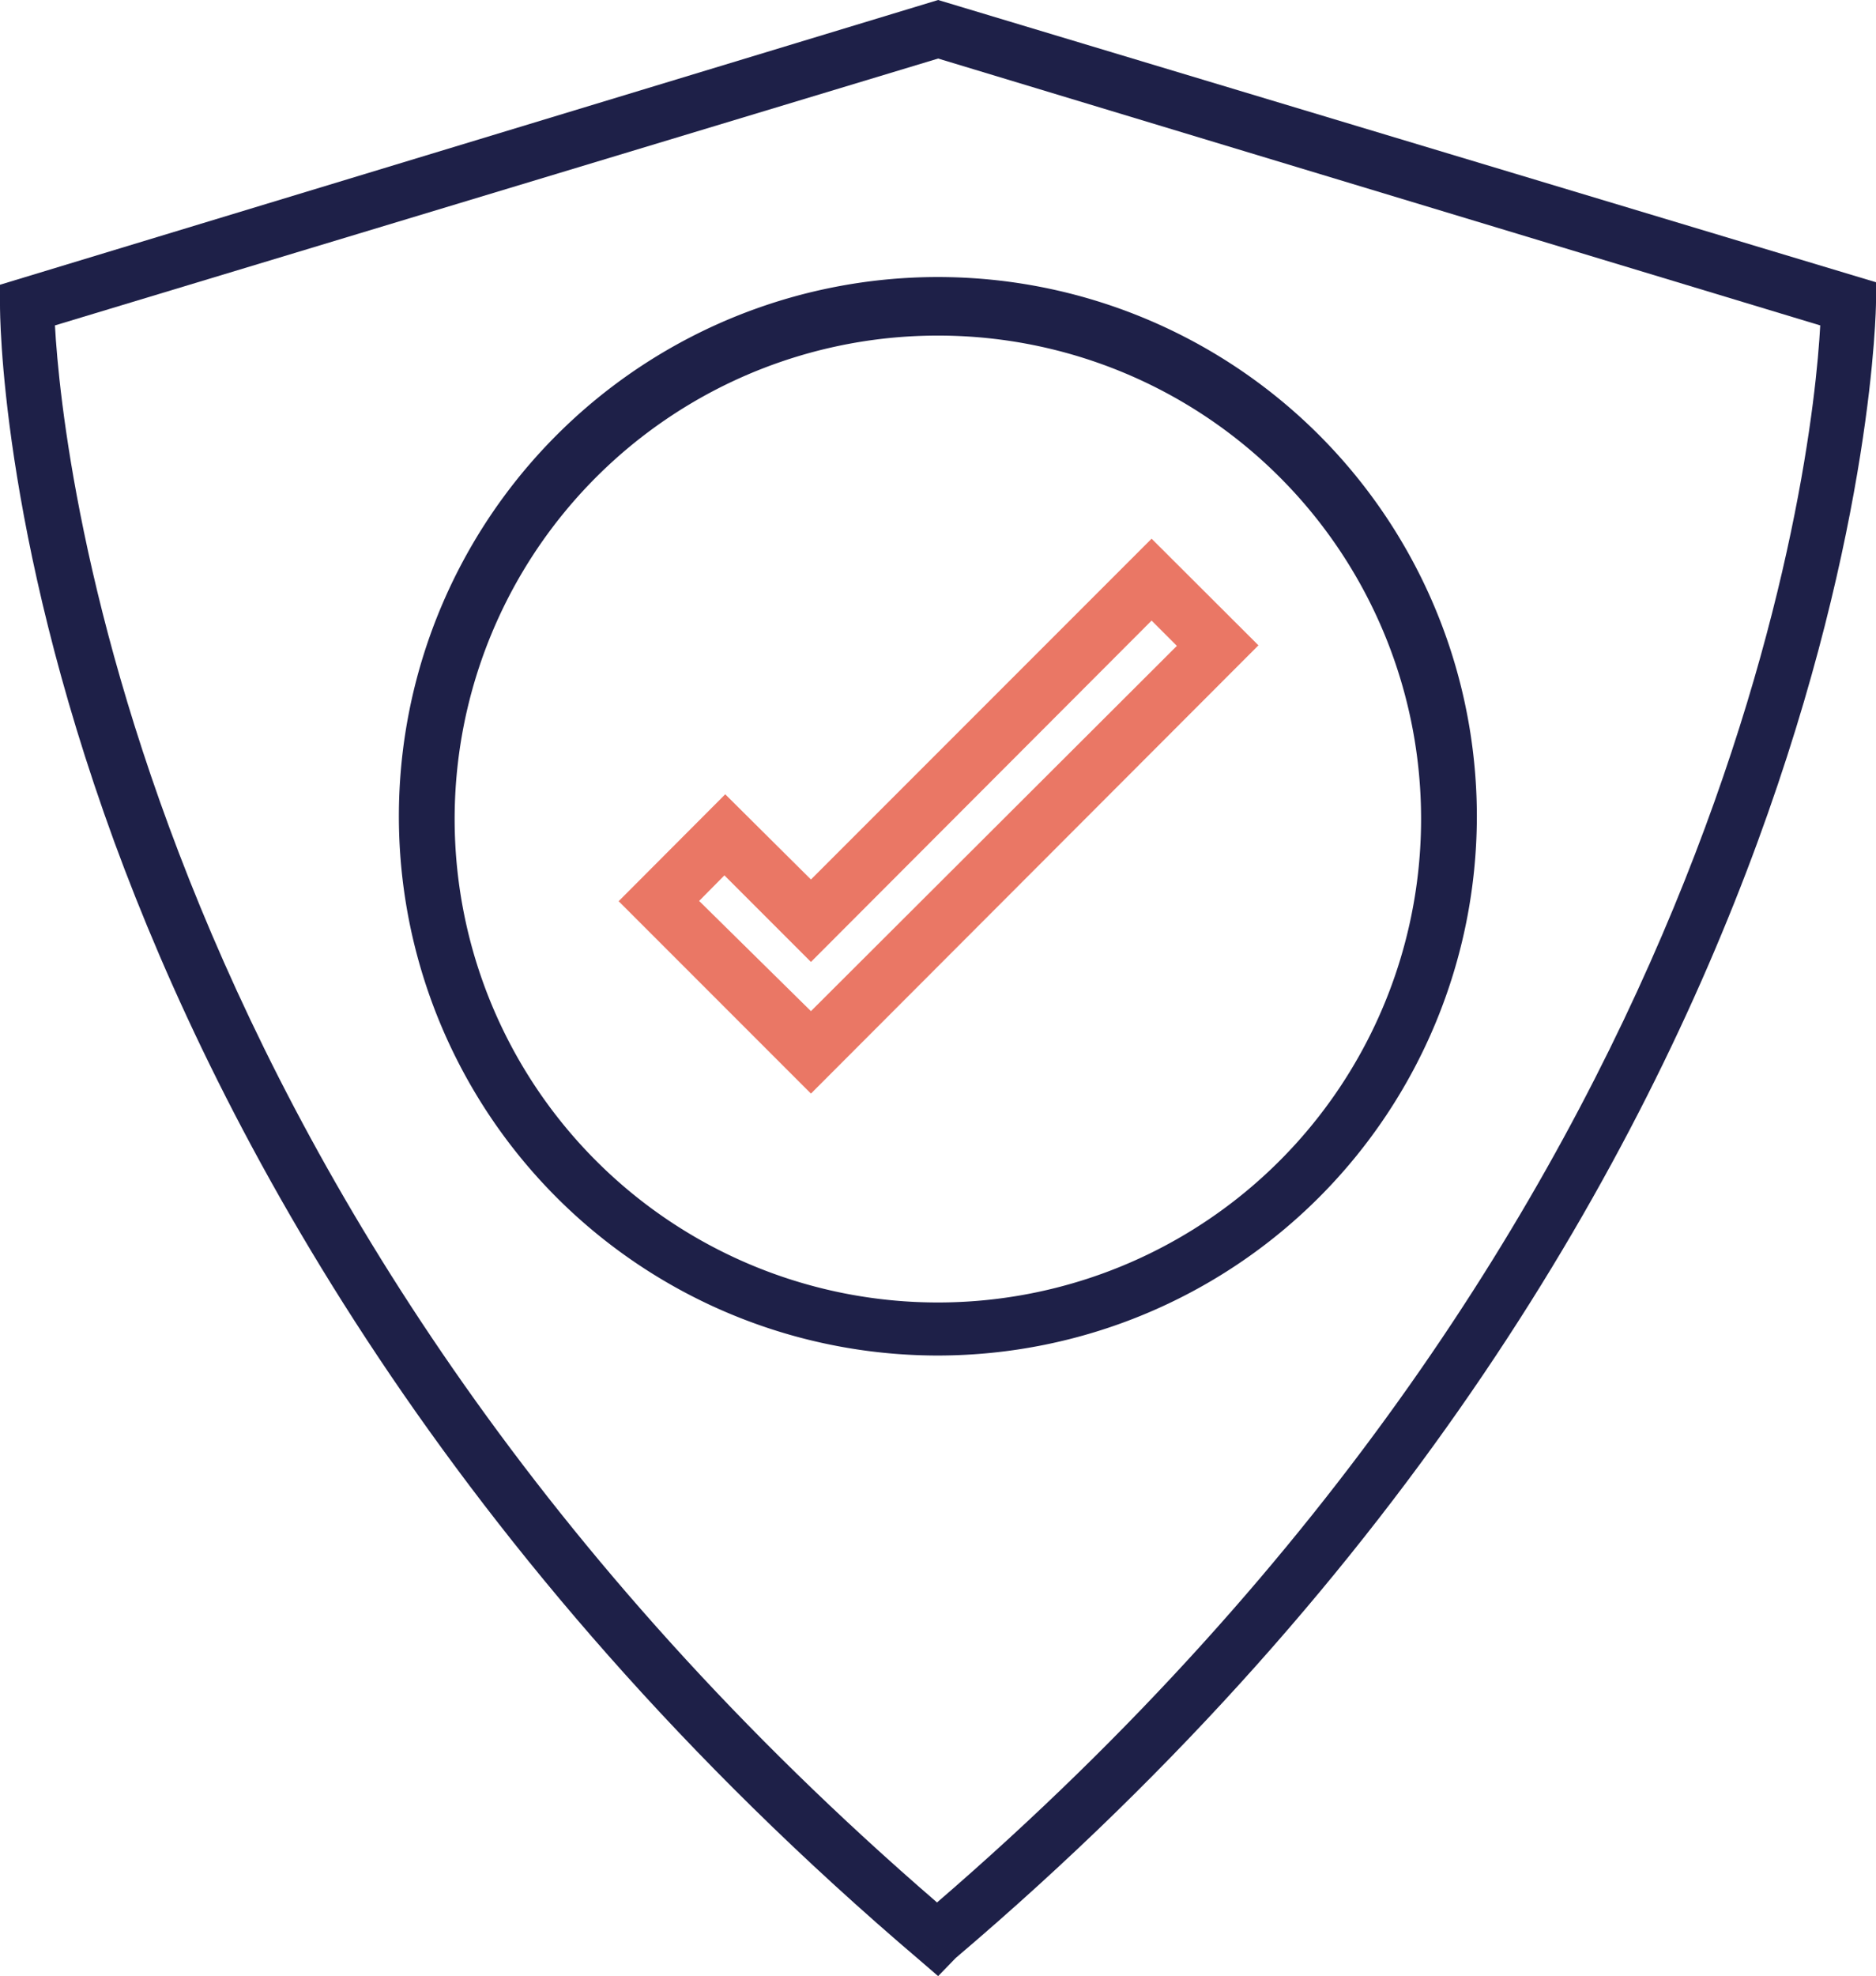
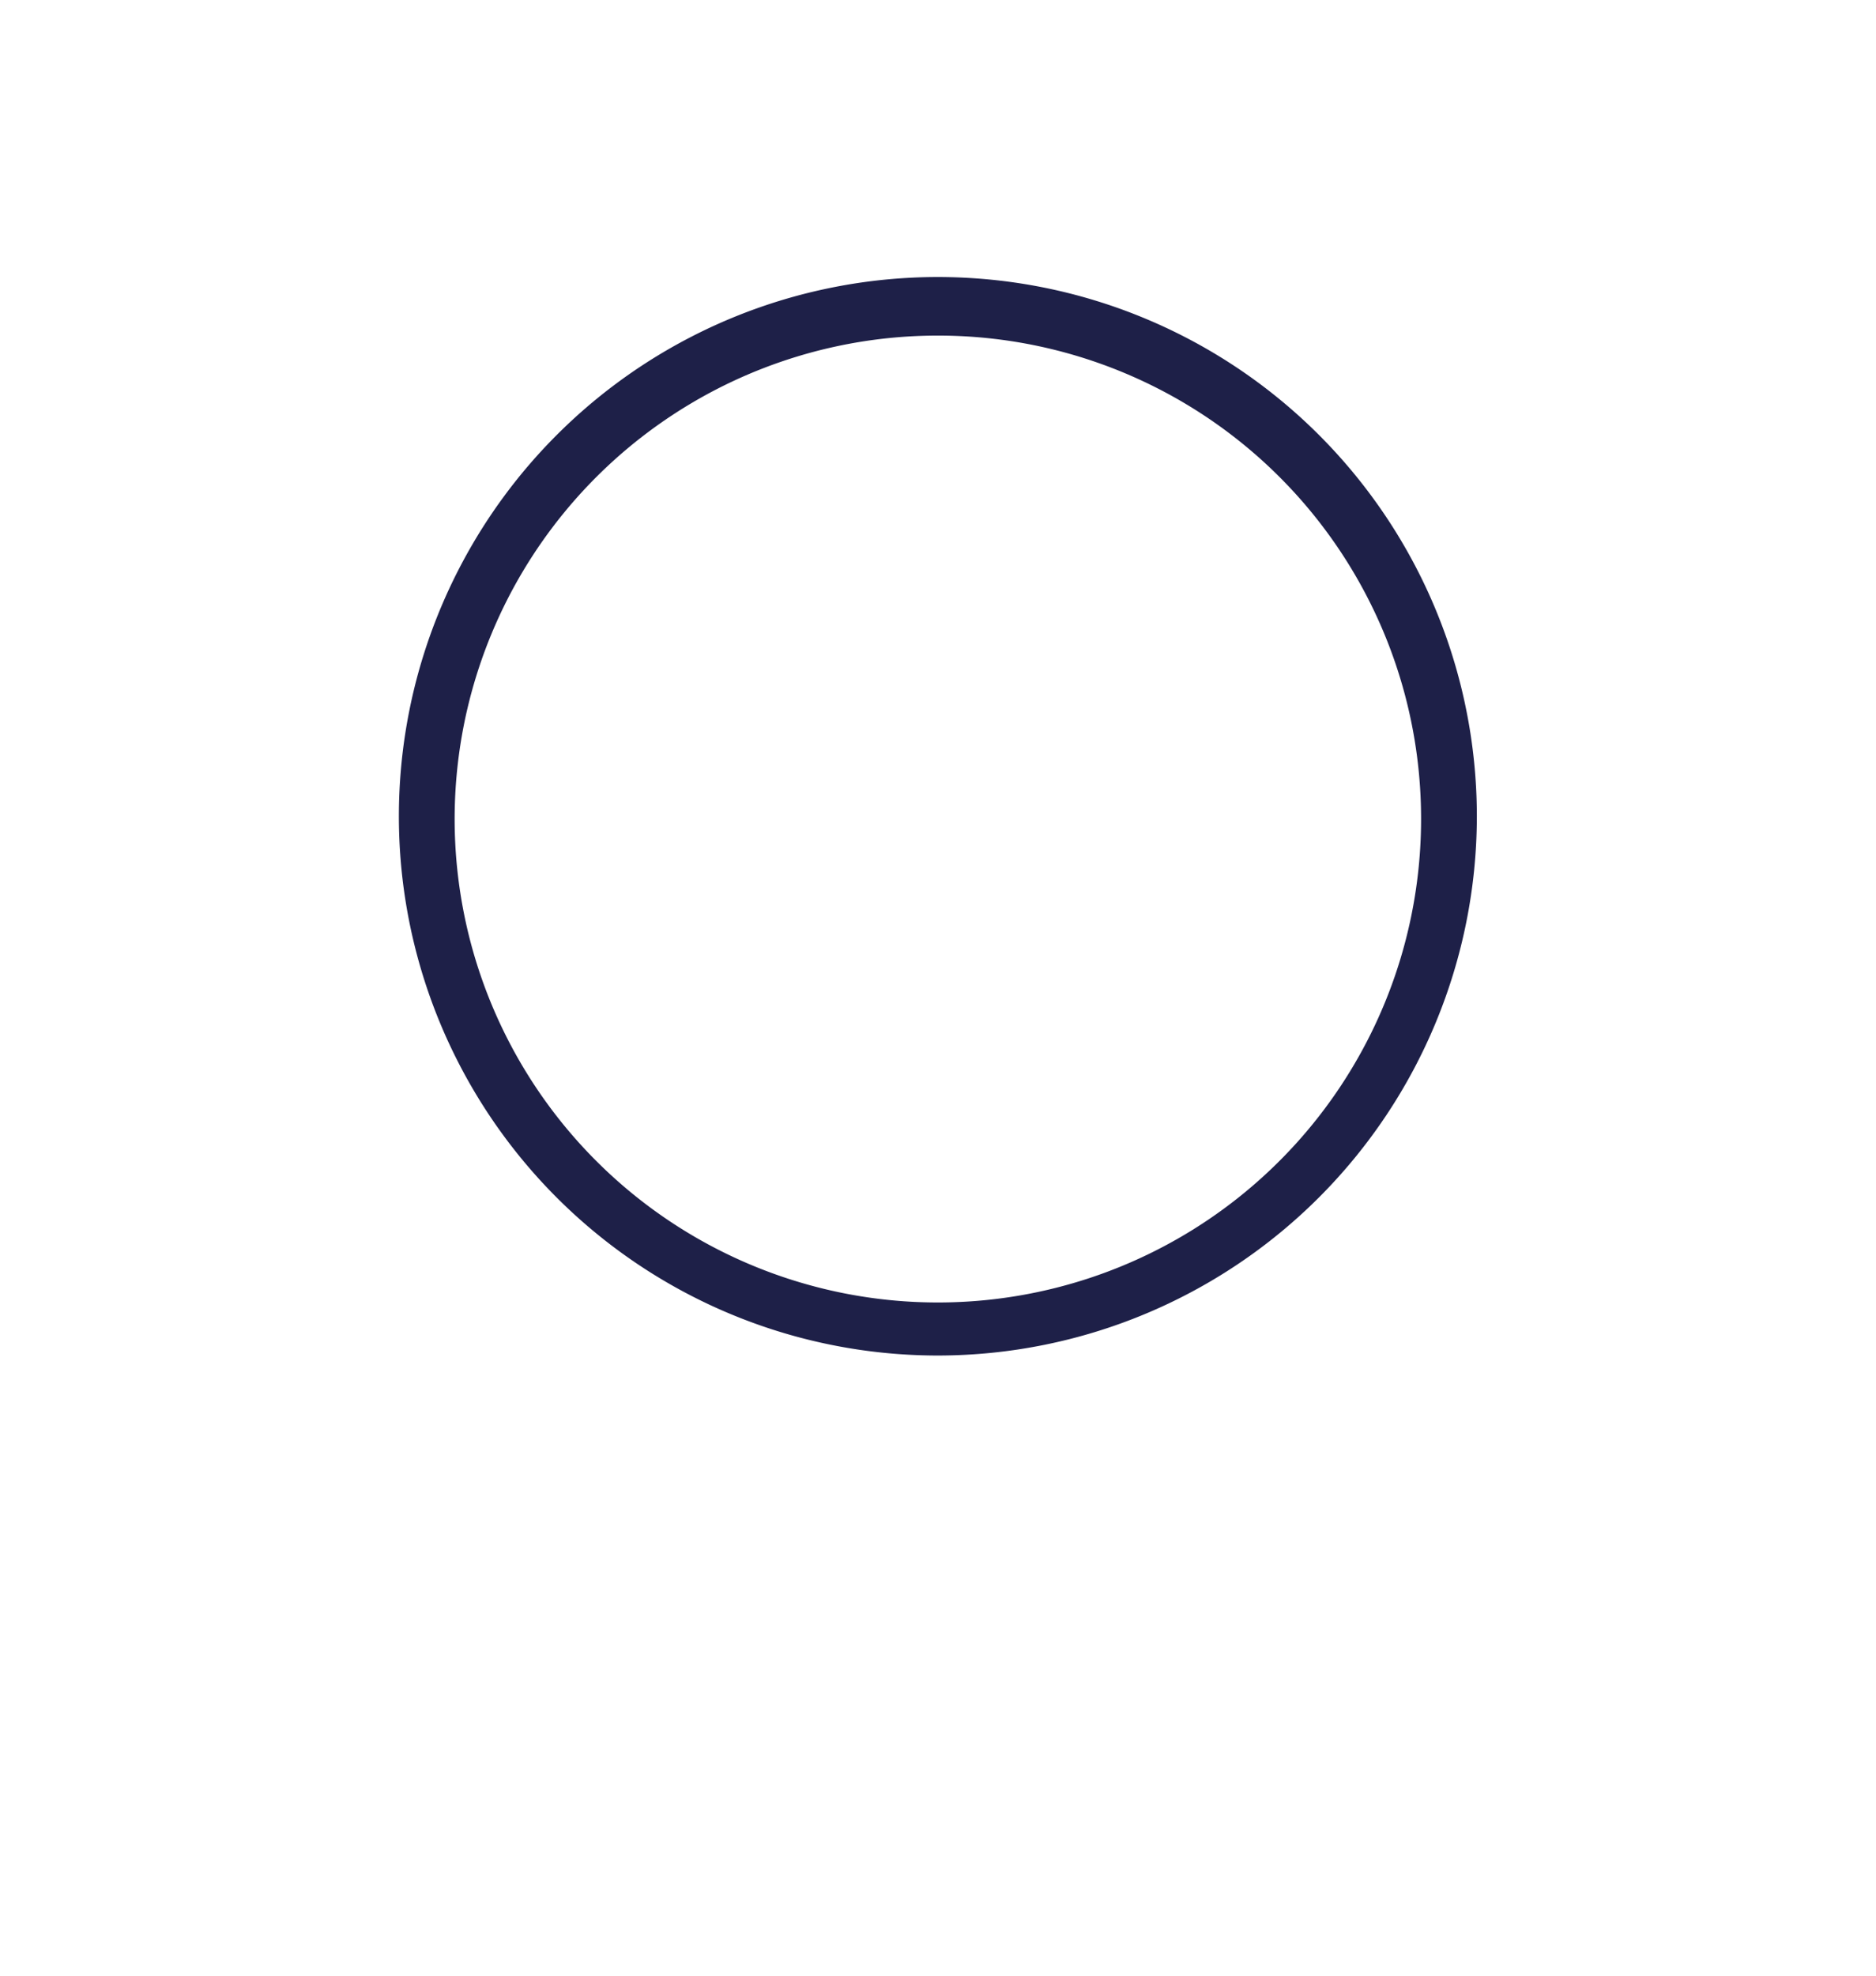
<svg xmlns="http://www.w3.org/2000/svg" viewBox="0 0 68.29 71.9">
  <defs>
    <style>.cls-1{fill:#1e2048;}.cls-2{fill:#ea7765;}</style>
  </defs>
  <g id="Layer_2" data-name="Layer 2">
    <g id="Layer_1-2" data-name="Layer 1">
      <g id="Accountability">
        <path class="cls-1" d="M34.15,49.32A19.62,19.62,0,1,1,53.76,29.7,19.63,19.63,0,0,1,34.15,49.32Zm0-37.11A17.59,17.59,0,1,0,51.73,29.8,17.58,17.58,0,0,0,34.15,12.21Z" />
-         <path class="cls-2" d="M29.52,39.79l-7-7,3.88-3.89L29.52,32l12.4-12.4,3.89,3.88Zm0-3h0L42.84,23.5l-.92-.92L29.52,35l-3.15-3.15-.92.93Z" />
-         <path class="cls-1" d="M34.15,71.9l-.65-.56C16.19,56.63,8,41.09,4.16,30.63,0,19.25,0,11.38,0,11.1v-.74L34.15,0,68.29,10.27V11c0,.28-.37,32.11-33.5,60.24ZM2,11.84c.27,4.91,3.14,32.39,32.11,57.38C63,44.32,66,16.75,66.26,11.84L34.15,2.13Z" />
      </g>
    </g>
  </g>
</svg>